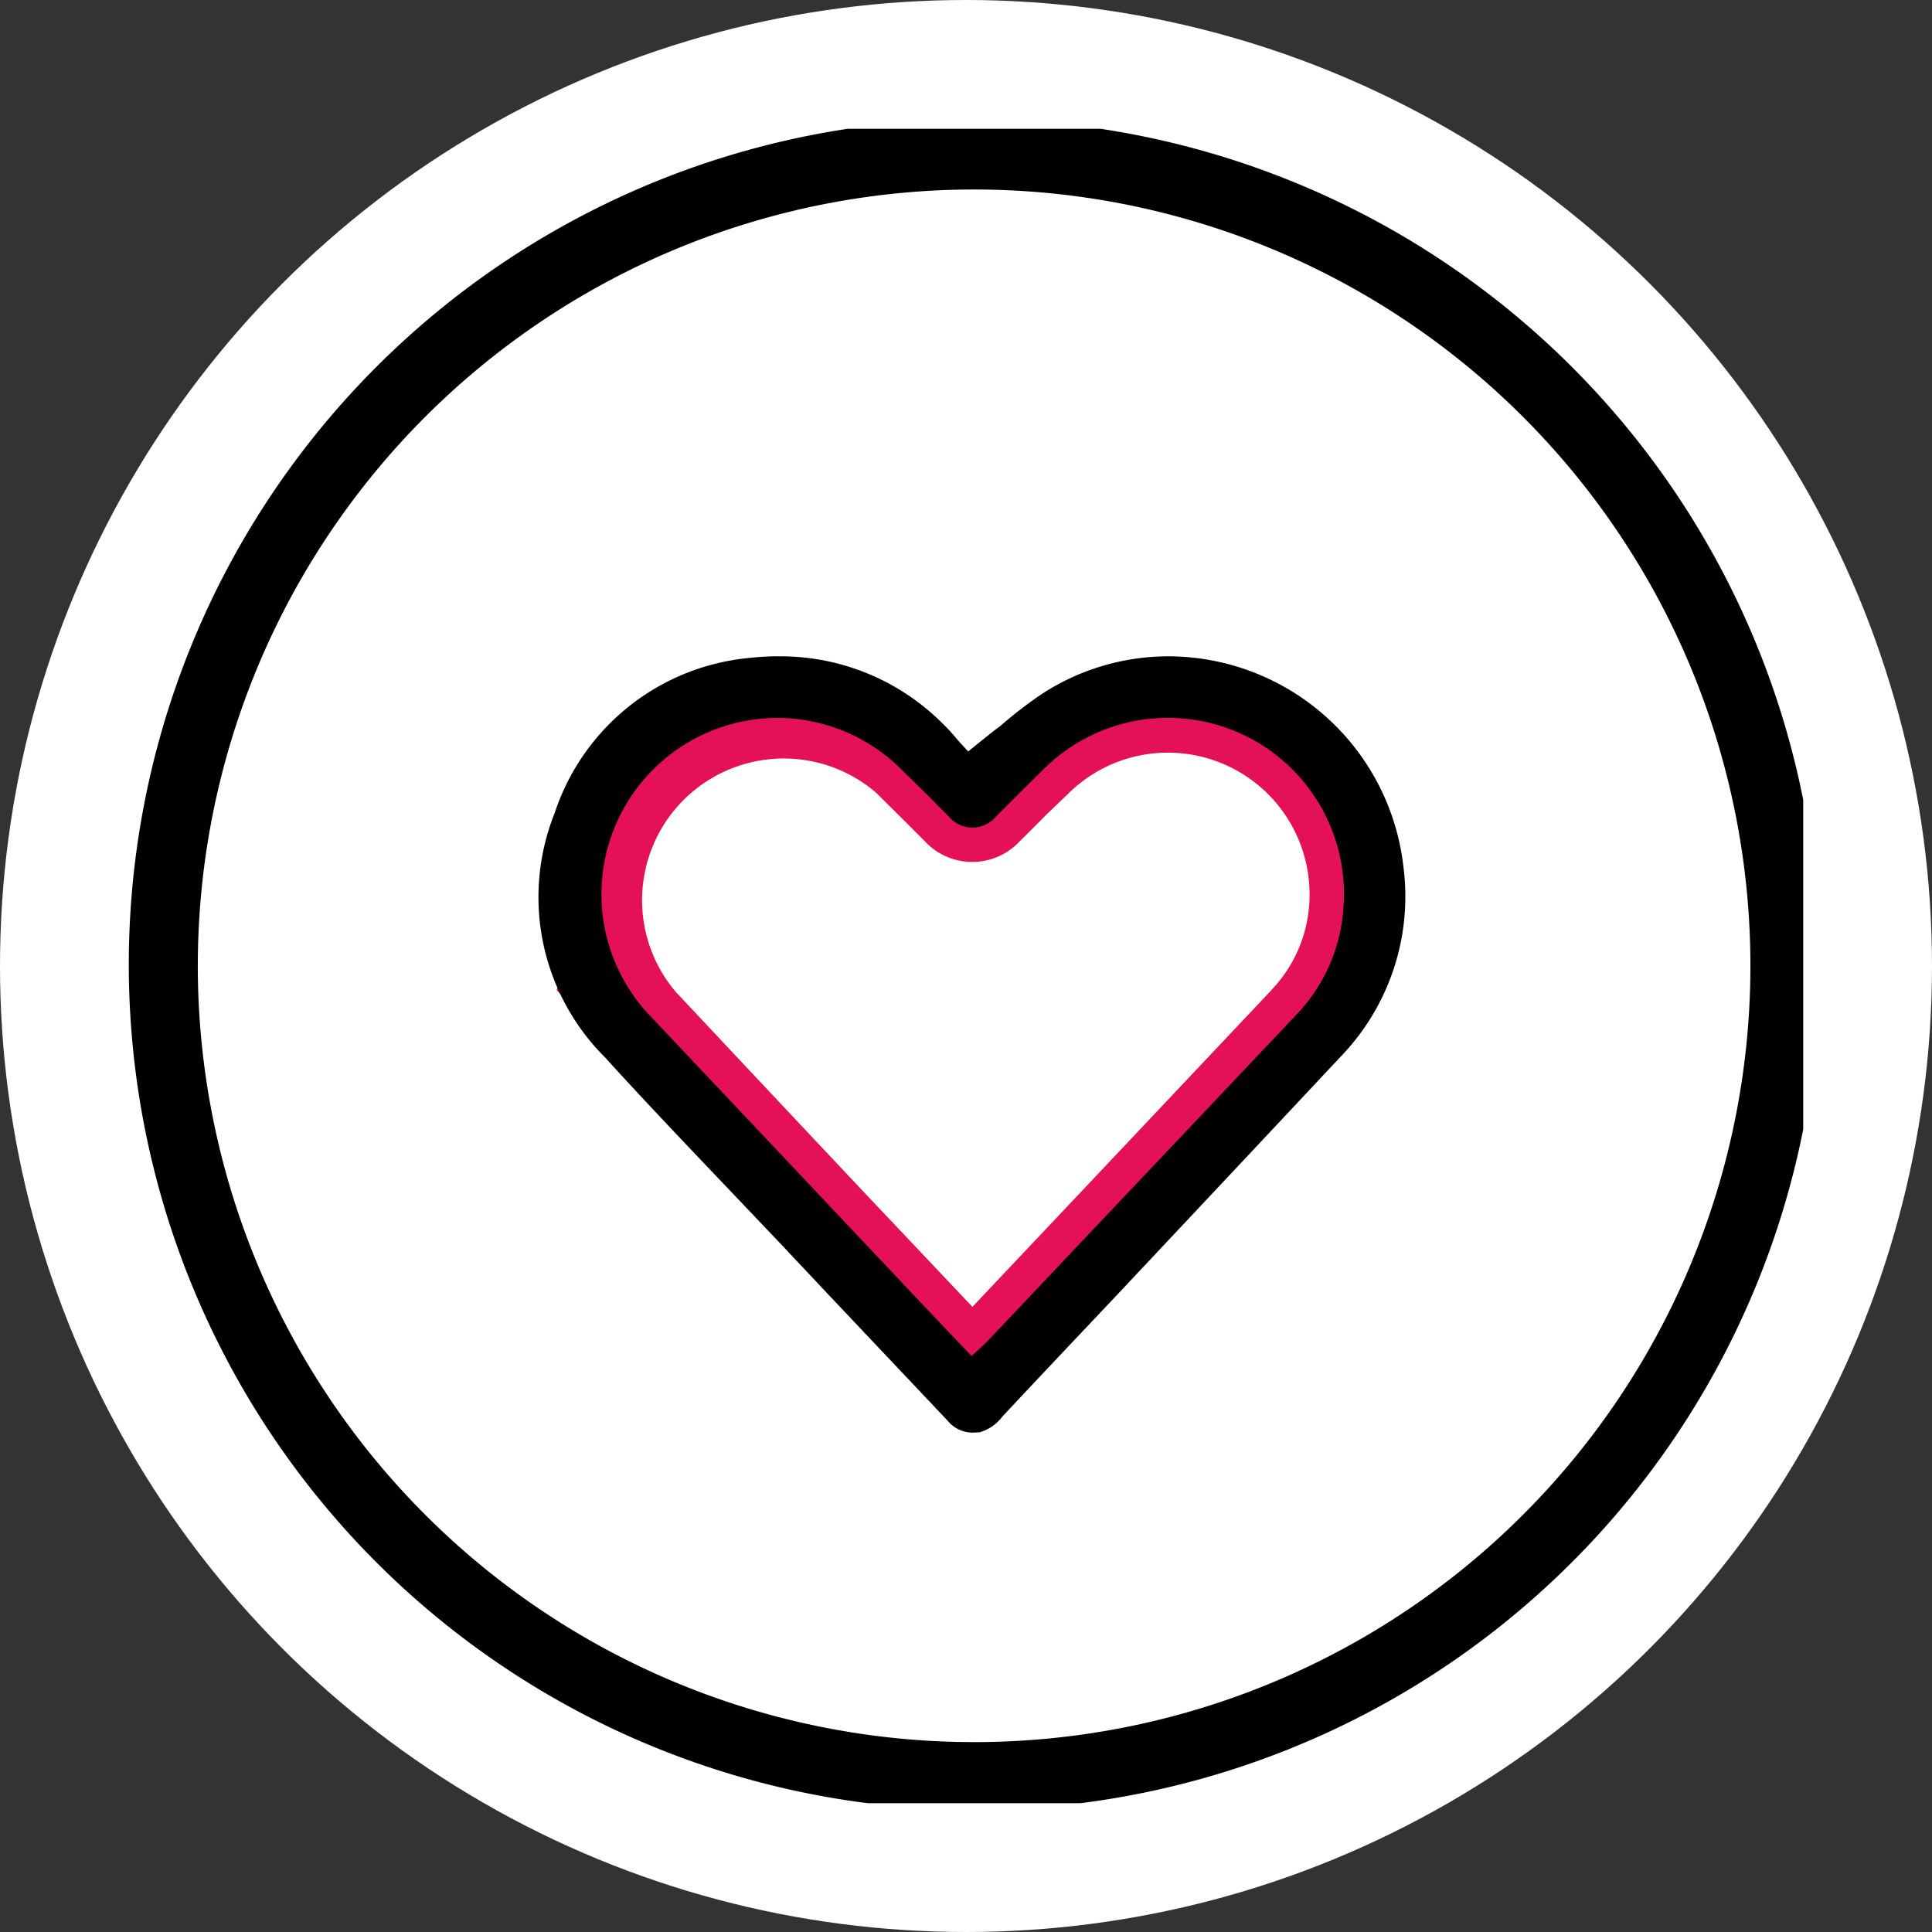
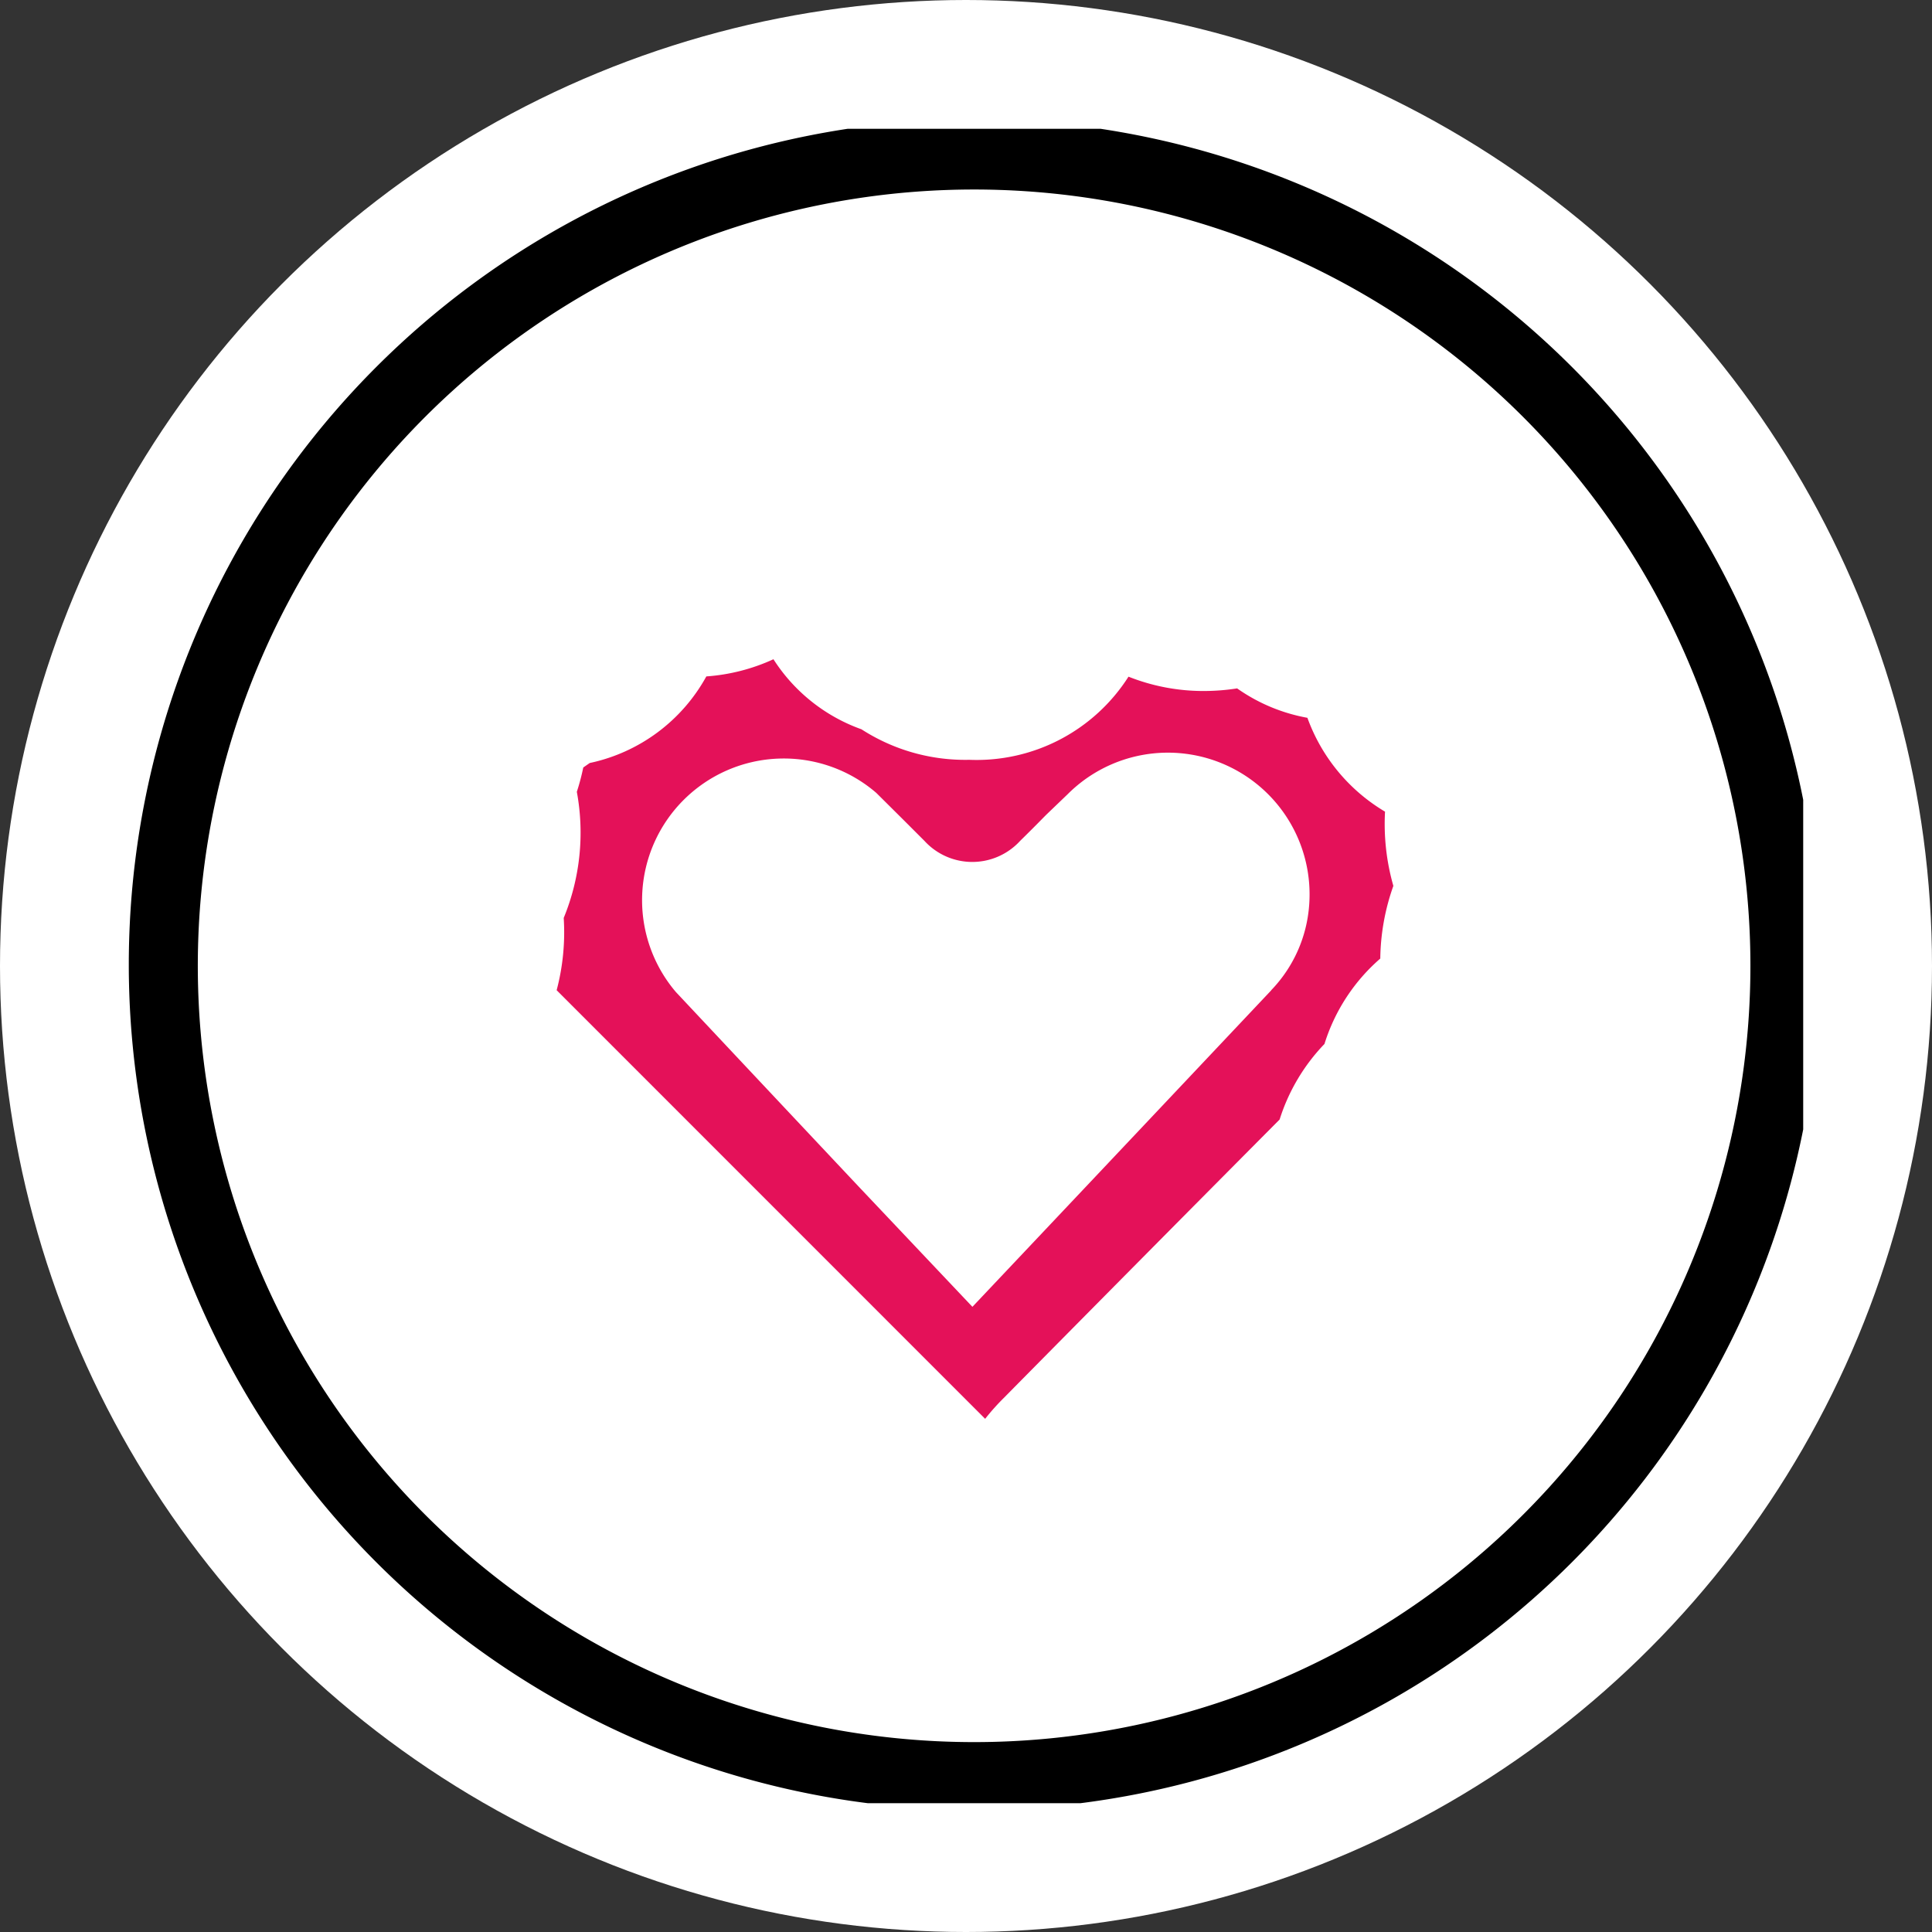
<svg xmlns="http://www.w3.org/2000/svg" width="90" height="90" viewBox="0 0 90 90">
  <rect x="0" y="0" width="90" height="90" fill="#333333" stroke="none" />
  <defs>
    <clipPath id="clip-path">
      <rect id="Rectangle_2750" data-name="Rectangle 2750" width="78" height="78" fill="none" />
    </clipPath>
  </defs>
  <g id="Group_6020" data-name="Group 6020" transform="translate(-207 -189)">
    <circle id="Ellipse_6" data-name="Ellipse 6" cx="45" cy="45" r="45" transform="translate(207 189)" fill="#fff" />
    <g id="Group_1092" data-name="Group 1092" transform="translate(213 194.585)">
      <g id="Group_6019" data-name="Group 6019" transform="translate(0 0.415)" clip-path="url(#clip-path)">
        <path id="Path_4296" data-name="Path 4296" d="M75.5,40.142A36.782,36.782,0,1,1,38.722,3.36,36.782,36.782,0,0,1,75.5,40.142" transform="translate(-0.381 -1.103)" fill="#fff" />
        <path id="Path_4297" data-name="Path 4297" d="M39.378,78.756A39.378,39.378,0,1,1,78.756,39.378,39.378,39.378,0,0,1,39.378,78.756m0-75.485A36.163,36.163,0,1,0,75.541,39.434,36.163,36.163,0,0,0,39.378,3.271Z" transform="translate(0 -0.443)" />
        <path id="Path_4298" data-name="Path 4298" d="M63.776,41.852A10.5,10.5,0,0,1,63.39,38.4a8.412,8.412,0,0,1-3.616-4.372A8.2,8.2,0,0,1,56.5,32.658a10.015,10.015,0,0,1-1.5.121,9.439,9.439,0,0,1-3.56-.667,8.389,8.389,0,0,1-7.417,3.873,8.9,8.9,0,0,1-5.023-1.422,8.1,8.1,0,0,1-4.1-3.263,9,9,0,0,1-3.126.8,8.124,8.124,0,0,1-5.433,4.034l-.3.209a10.628,10.628,0,0,1-.3,1.133,10.449,10.449,0,0,1-.611,5.875,10.546,10.546,0,0,1-.329,3.367L44.762,66.684a10.525,10.525,0,0,1,.86-.964Q52.051,59.21,58.48,52.741a8.961,8.961,0,0,1,2.089-3.52,8.686,8.686,0,0,1,2.6-3.978,10.451,10.451,0,0,1,.611-3.391m-5.69,4.87Q52.3,52.861,46.5,59l-2.331,2.467-1.23-1.3-4.074-4.307Q34.6,51.326,30.353,46.8a6.6,6.6,0,0,1,9.338-9.274l1.286,1.278.956.956a3.021,3.021,0,0,0,4.269.191c.067-.061.13-.125.191-.191.378-.37.755-.747,1.125-1.125l.1-.1.988-.948a6.6,6.6,0,0,1,11.251,5.151,6.374,6.374,0,0,1-1.768,3.978" transform="translate(-4.87 -6.59)" fill="#e41159" />
-         <path id="Path_4299" data-name="Path 4299" d="M43.961,67.293A1.512,1.512,0,0,1,42.8,66.73l-5.69-6.019L35.1,58.574,32.557,55.9c-1.889-1.985-3.833-4.018-5.706-6.083A10.536,10.536,0,0,1,24.5,38.435a10.585,10.585,0,0,1,9.1-7.233,11.911,11.911,0,0,1,1.495-.072,10.666,10.666,0,0,1,7.417,3.07,8.367,8.367,0,0,1,.587.619l.257.3.41.442.466-.378c.354-.281.691-.563,1.021-.8a20.158,20.158,0,0,1,1.961-1.511A10.818,10.818,0,0,1,53,31.13a11.041,11.041,0,0,1,11.034,9.756,10.745,10.745,0,0,1-2.925,8.9q-5.232,5.585-10.447,11.13c-1.768,1.872-3.544,3.745-5.3,5.625a2.03,2.03,0,0,1-1.077.739ZM34.864,34a8.213,8.213,0,0,0-5.923,13.871q4.276,4.524,8.551,9.057l4.066,4.307,2.363,2.491.546-.506.185-.177,2.813-2.973L59.077,47.8a7.957,7.957,0,0,0,2.17-5A8.2,8.2,0,0,0,47.3,36.369l-1.125,1.109-1.109,1.109a1.43,1.43,0,0,1-2.21,0l-.94-.948-1.318-1.294A8.2,8.2,0,0,0,34.864,34" transform="translate(-4.663 -6.556)" />
      </g>
    </g>
  </g>
</svg>